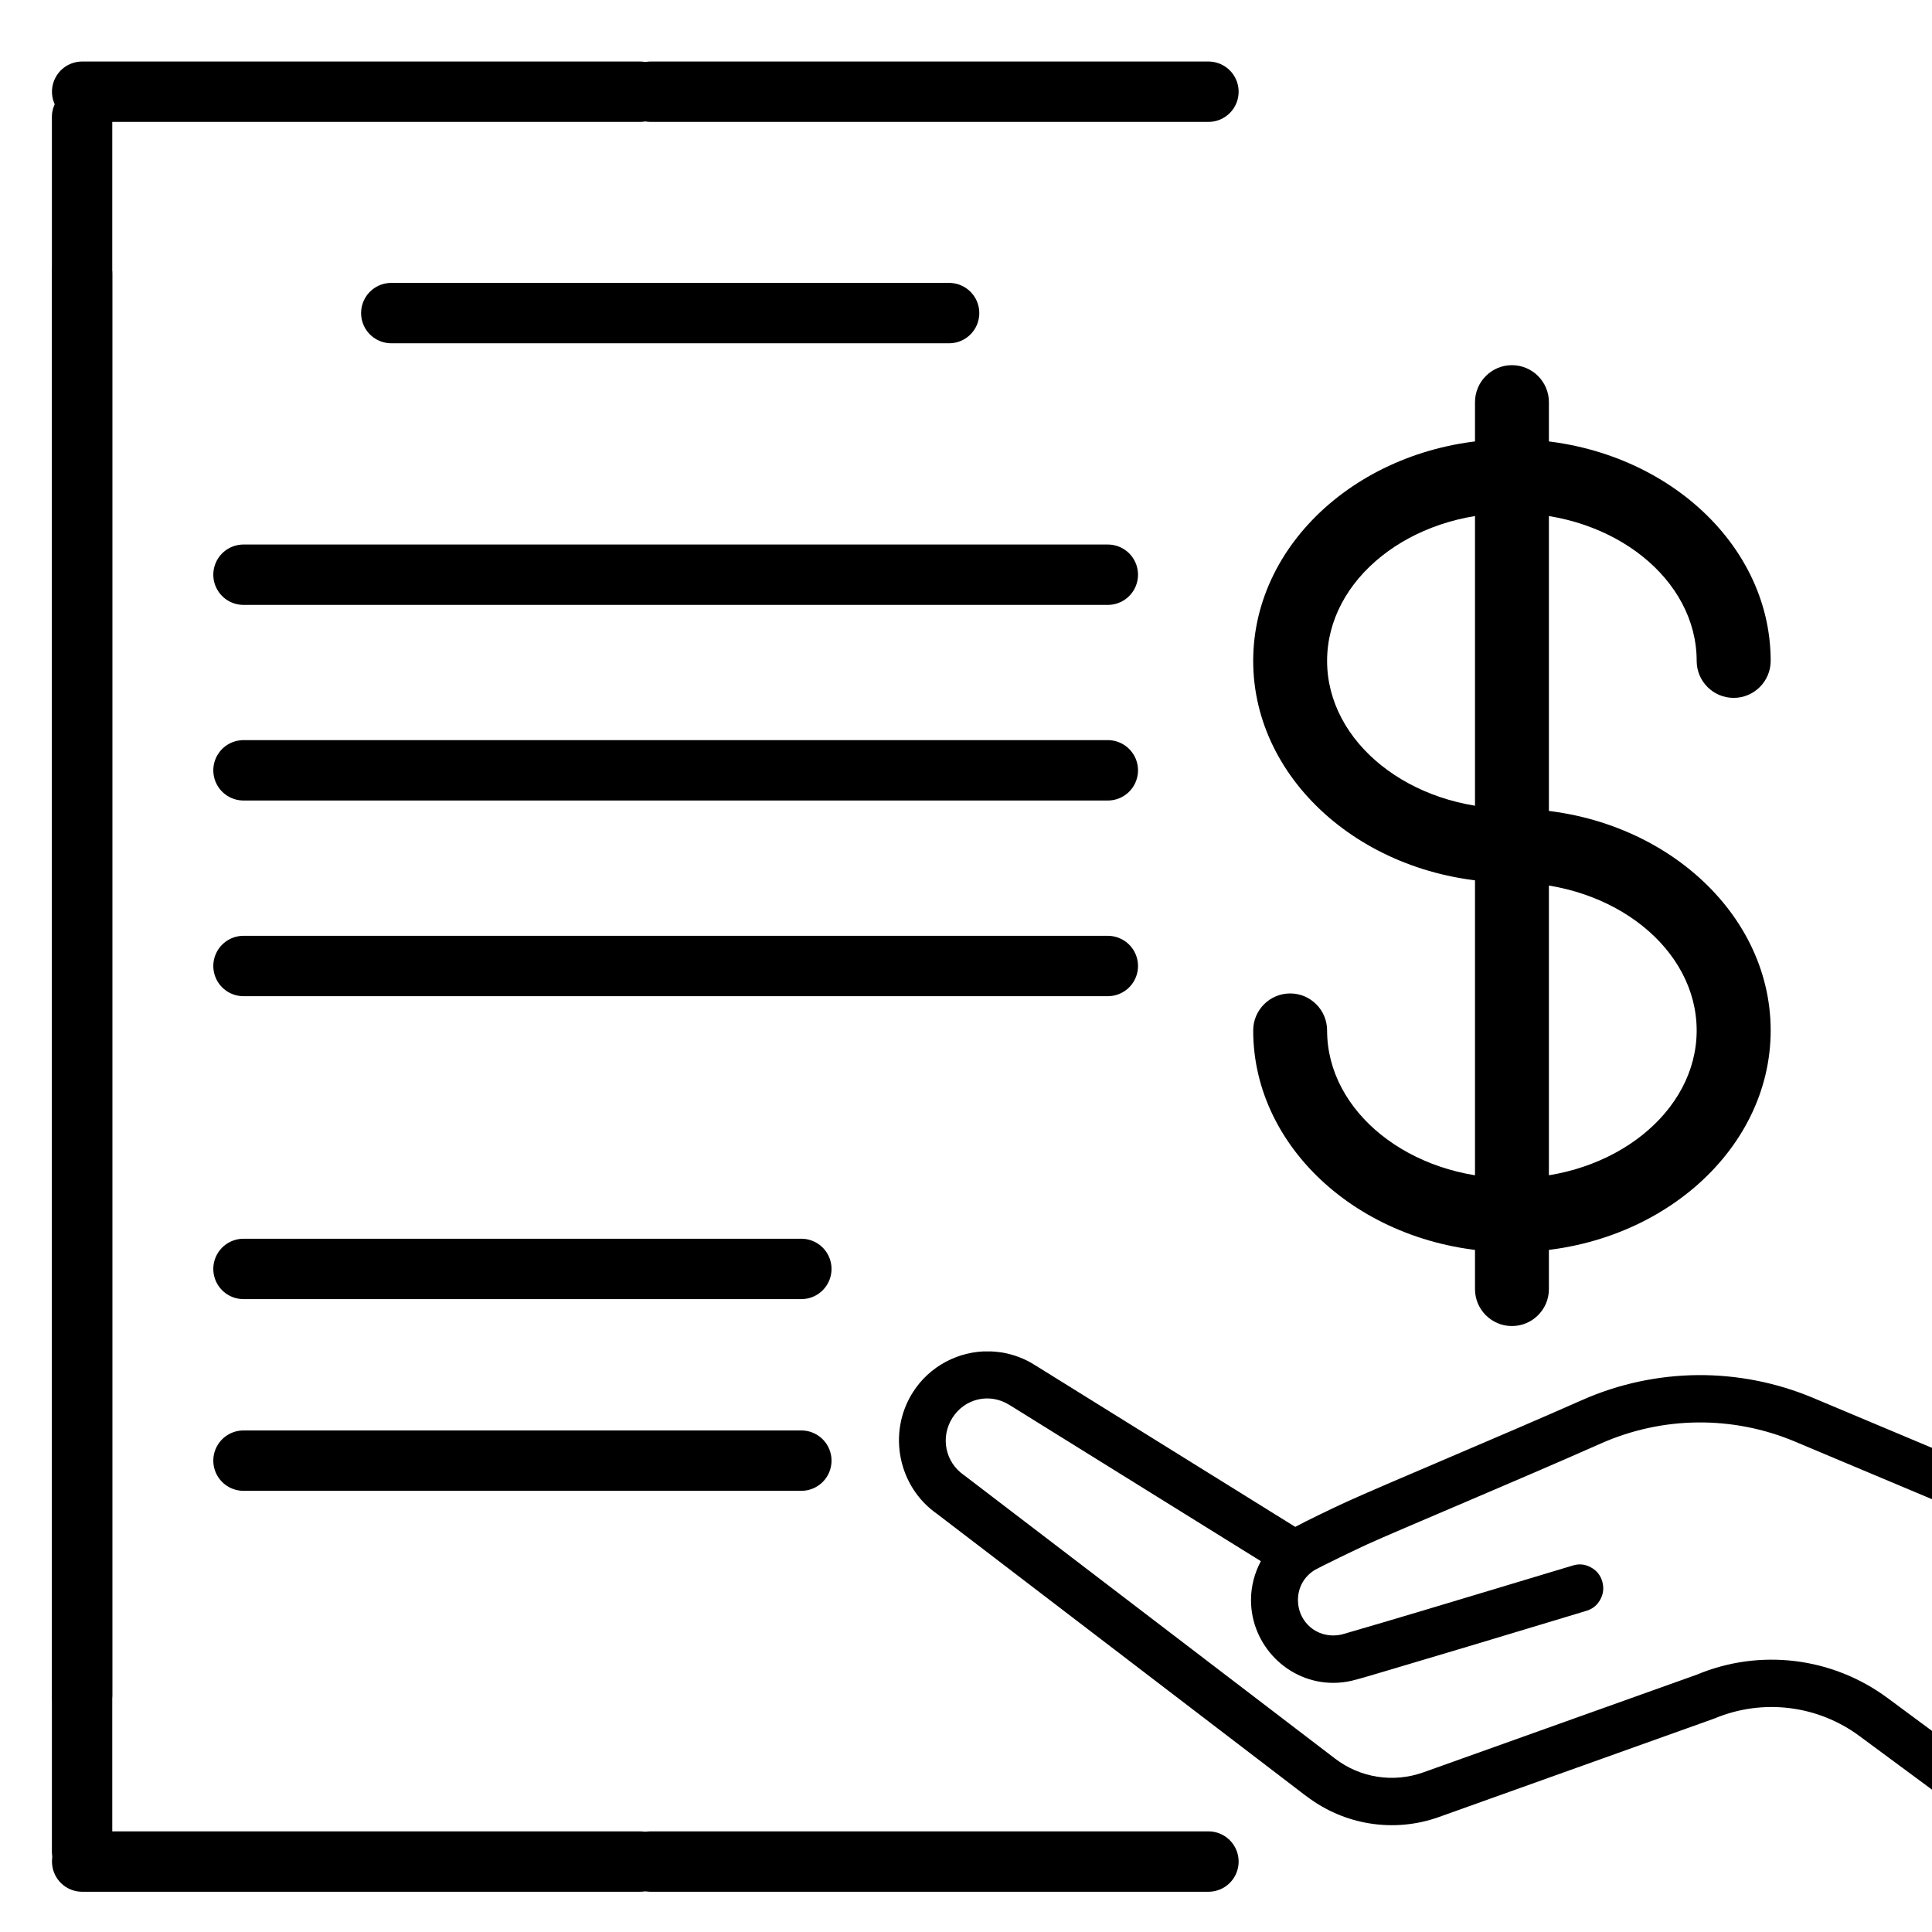
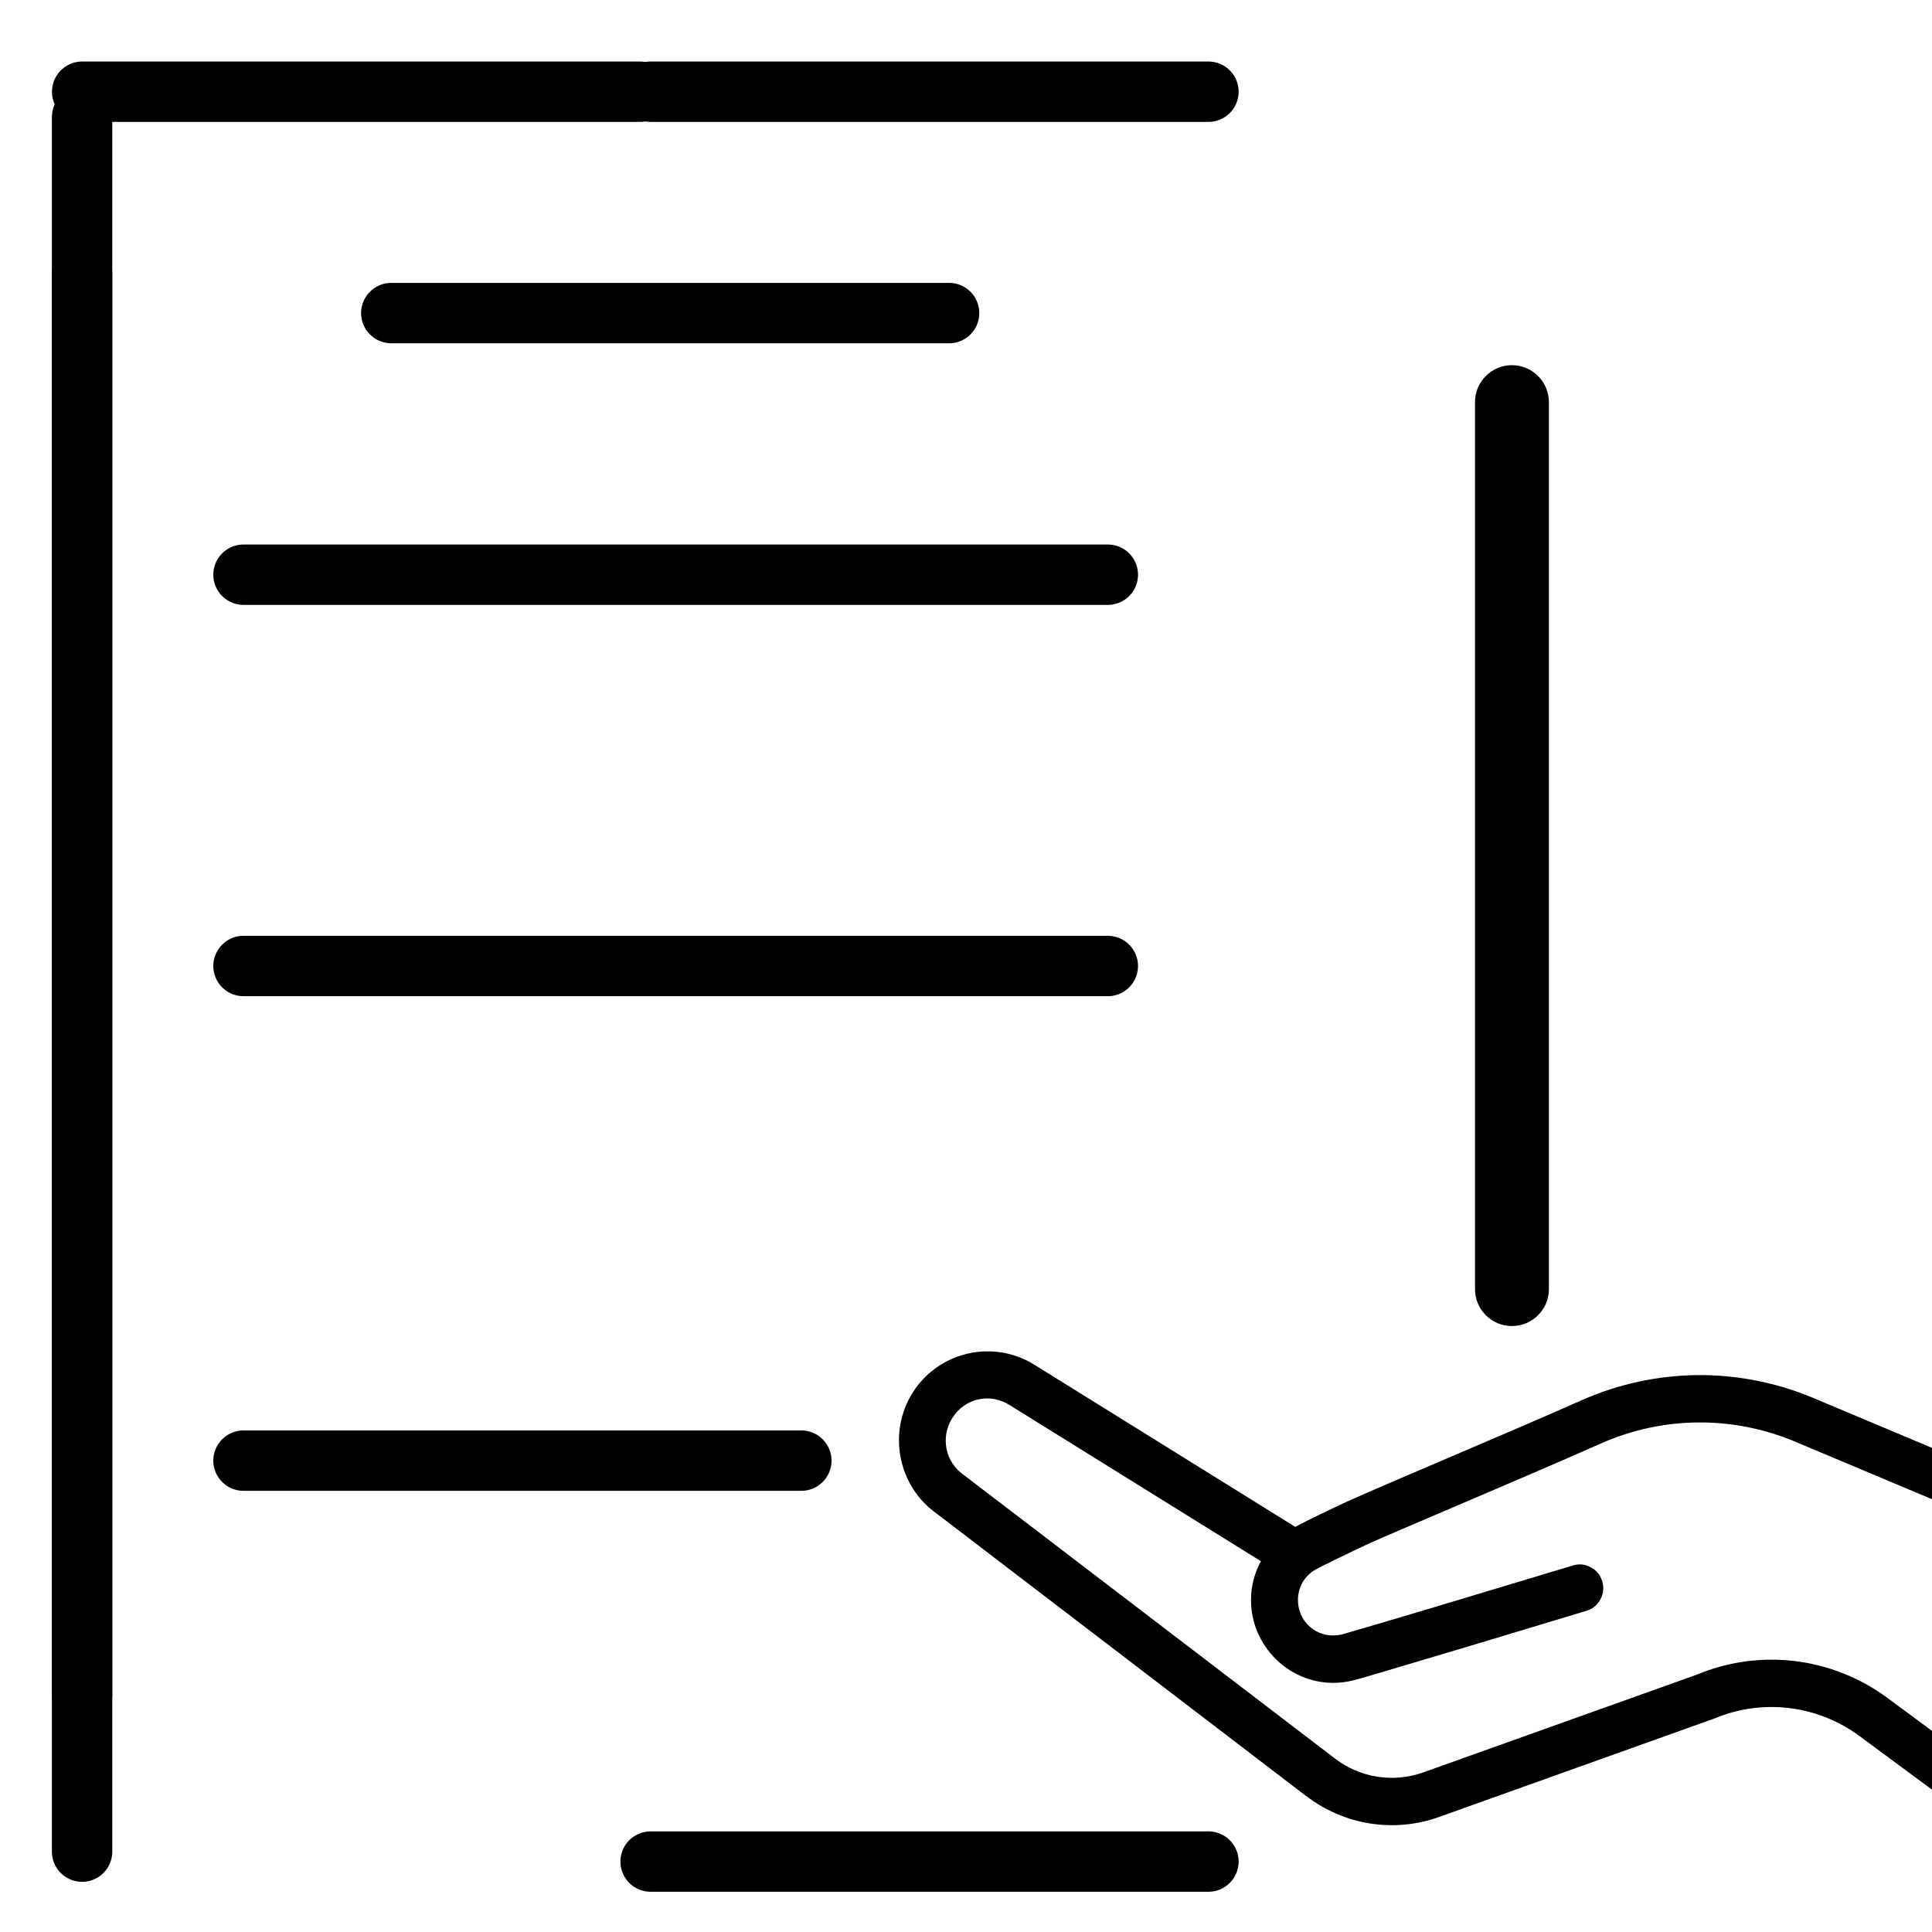
<svg xmlns="http://www.w3.org/2000/svg" width="96" zoomAndPan="magnify" viewBox="0 0 72 72" height="96" preserveAspectRatio="xMidYMid meet" version="1.0">
  <defs>
    <clipPath id="84bfbcdacc">
      <path d="M 33 50.363 L 72 50.363 L 72 68.363 L 33 68.363 Z M 33 50.363 " clip-rule="nonzero" />
    </clipPath>
    <clipPath id="5f16068a59">
      <path d="M 36.496 11.668 L 72 11.668 L 72 51.418 L 36.496 51.418 Z M 36.496 11.668 " clip-rule="nonzero" />
    </clipPath>
  </defs>
  <path stroke-linecap="round" transform="matrix(0.75, 0, 0, 0.75, 23.12, 2.292)" fill="none" stroke-linejoin="miter" d="M 1.502 1.501 L 29.22 1.501 " stroke="#000000" stroke-width="3" stroke-opacity="1" stroke-miterlimit="4" />
  <path stroke-linecap="round" transform="matrix(0.75, 0, 0, 0.75, 23.12, 68.25)" fill="none" stroke-linejoin="miter" d="M 1.502 1.5 L 29.22 1.5 " stroke="#000000" stroke-width="3" stroke-opacity="1" stroke-miterlimit="4" />
  <path stroke-linecap="round" transform="matrix(0.75, 0, 0, 0.75, 1.937, 2.292)" fill="none" stroke-linejoin="miter" d="M 1.5 1.501 L 29.219 1.501 " stroke="#000000" stroke-width="3" stroke-opacity="1" stroke-miterlimit="4" />
-   <path stroke-linecap="round" transform="matrix(0.75, 0, 0, 0.75, 1.937, 68.25)" fill="none" stroke-linejoin="miter" d="M 1.5 1.5 L 29.219 1.5 " stroke="#000000" stroke-width="3" stroke-opacity="1" stroke-miterlimit="4" />
  <path stroke-linecap="round" transform="matrix(0, 0.75, -0.75, 0, 4.184, 3.235)" fill="none" stroke-linejoin="miter" d="M 1.5 1.5 L 79.901 1.5 " stroke="#000000" stroke-width="3" stroke-opacity="1" stroke-miterlimit="4" />
  <path stroke-linecap="round" transform="matrix(0, 0.75, -0.75, 0, 4.184, 9.079)" fill="none" stroke-linejoin="miter" d="M 1.499 1.5 L 79.901 1.5 " stroke="#000000" stroke-width="3" stroke-opacity="1" stroke-miterlimit="4" />
  <path stroke-linecap="round" transform="matrix(0.75, 0, 0, 0.75, 13.457, 10.542)" fill="none" stroke-linejoin="miter" d="M 1.5 1.501 L 29.218 1.501 " stroke="#000000" stroke-width="3" stroke-opacity="1" stroke-miterlimit="4" />
  <path stroke-linecap="round" transform="matrix(0.75, 0, 0, 0.75, 7.95, 20.292)" fill="none" stroke-linejoin="miter" d="M 1.499 1.501 L 44.447 1.501 " stroke="#000000" stroke-width="3" stroke-opacity="1" stroke-miterlimit="4" />
-   <path stroke-linecap="round" transform="matrix(0.75, 0, 0, 0.75, 7.95, 46.164)" fill="none" stroke-linejoin="miter" d="M 1.499 1.5 L 29.218 1.5 " stroke="#000000" stroke-width="3" stroke-opacity="1" stroke-miterlimit="4" />
-   <path stroke-linecap="round" transform="matrix(0.75, 0, 0, 0.75, 7.95, 27.584)" fill="none" stroke-linejoin="miter" d="M 1.499 1.498 L 44.447 1.498 " stroke="#000000" stroke-width="3" stroke-opacity="1" stroke-miterlimit="4" />
  <path stroke-linecap="round" transform="matrix(0.75, 0, 0, 0.75, 7.95, 34.875)" fill="none" stroke-linejoin="miter" d="M 1.499 1.5 L 44.447 1.5 " stroke="#000000" stroke-width="3" stroke-opacity="1" stroke-miterlimit="4" />
  <path stroke-linecap="round" transform="matrix(0.75, 0, 0, 0.75, 7.95, 53.307)" fill="none" stroke-linejoin="miter" d="M 1.499 1.502 L 29.218 1.502 " stroke="#000000" stroke-width="3" stroke-opacity="1" stroke-miterlimit="4" />
  <g clip-path="url(#84bfbcdacc)">
    <path fill="#000000" d="M 36.859 50.359 C 37.02 50.363 37.176 50.379 37.336 50.402 C 37.758 50.473 38.176 50.625 38.559 50.867 L 48.27 56.902 C 48.492 56.781 48.77 56.645 49.129 56.469 C 49.547 56.266 49.98 56.059 50.227 55.949 C 51.551 55.344 55.762 53.59 58.961 52.176 C 60.328 51.57 61.793 51.262 63.254 51.246 C 64.719 51.234 66.188 51.516 67.566 52.094 L 73.207 54.465 C 73.434 54.555 73.598 54.715 73.691 54.941 C 73.789 55.168 73.789 55.398 73.695 55.625 C 73.602 55.855 73.438 56.016 73.211 56.105 C 72.984 56.195 72.758 56.191 72.531 56.094 L 66.891 53.723 C 64.574 52.75 61.965 52.773 59.664 53.793 C 56.438 55.223 52.152 57.008 50.949 57.555 C 50.73 57.656 50.297 57.863 49.891 58.059 C 49.484 58.258 49.055 58.473 49.02 58.496 C 48.629 58.723 48.371 59.133 48.371 59.629 C 48.371 60.367 48.949 60.949 49.684 60.949 C 49.789 60.949 49.887 60.938 49.98 60.918 C 49.98 60.918 49.984 60.918 49.984 60.918 C 50.004 60.91 50.695 60.715 51.535 60.465 C 52.375 60.219 53.441 59.898 54.492 59.582 C 56.59 58.953 58.621 58.34 58.621 58.34 C 58.852 58.27 59.074 58.293 59.285 58.41 C 59.5 58.523 59.641 58.699 59.711 58.934 C 59.777 59.168 59.758 59.391 59.641 59.605 C 59.527 59.82 59.352 59.961 59.121 60.031 C 59.121 60.031 57.09 60.645 54.988 61.277 C 53.938 61.59 52.871 61.91 52.027 62.16 C 51.188 62.41 50.652 62.57 50.387 62.633 C 50.16 62.688 49.926 62.715 49.684 62.715 C 48.004 62.715 46.621 61.32 46.621 59.629 C 46.621 59.105 46.758 58.613 46.988 58.18 L 37.633 52.367 C 37.629 52.363 37.625 52.363 37.625 52.363 C 36.891 51.895 35.949 52.109 35.488 52.848 C 35.039 53.566 35.227 54.488 35.918 54.969 C 35.93 54.977 35.941 54.984 35.949 54.992 L 49.75 65.535 C 50.691 66.258 51.926 66.449 53.043 66.051 L 63.234 62.41 C 65.59 61.426 68.285 61.758 70.34 63.277 L 73.391 65.535 C 73.594 65.676 73.715 65.871 73.758 66.113 C 73.797 66.359 73.746 66.582 73.598 66.785 C 73.453 66.984 73.258 67.102 73.012 67.137 C 72.77 67.168 72.551 67.109 72.355 66.957 L 69.305 64.703 C 67.742 63.543 65.695 63.293 63.902 64.039 C 63.887 64.047 63.871 64.051 63.859 64.055 L 53.625 67.715 C 51.957 68.312 50.102 68.02 48.691 66.941 L 48.691 66.945 L 34.895 56.398 L 34.926 56.422 C 33.477 55.414 33.066 53.41 34.008 51.906 C 34.641 50.895 35.742 50.344 36.859 50.359 Z M 36.859 50.359 " fill-opacity="1" fill-rule="nonzero" />
  </g>
  <g clip-path="url(#5f16068a59)">
-     <path fill="#000000" d="M 56.344 63.191 C 38.879 63.191 24.668 48.98 24.668 31.516 C 24.668 14.047 38.879 -0.16 56.344 -0.16 C 73.809 -0.16 88.02 14.047 88.02 31.516 C 88.02 48.98 73.809 63.191 56.344 63.191 Z M 56.344 2.594 C 40.395 2.594 27.422 15.566 27.422 31.516 C 27.422 47.461 40.395 60.438 56.344 60.438 C 72.293 60.438 85.266 47.461 85.266 31.516 C 85.266 15.566 72.293 2.594 56.344 2.594 Z M 56.344 2.594 " fill-opacity="1" fill-rule="nonzero" />
+     <path fill="#000000" d="M 56.344 63.191 C 38.879 63.191 24.668 48.98 24.668 31.516 C 24.668 14.047 38.879 -0.16 56.344 -0.16 C 73.809 -0.16 88.02 14.047 88.02 31.516 C 88.02 48.98 73.809 63.191 56.344 63.191 M 56.344 2.594 C 40.395 2.594 27.422 15.566 27.422 31.516 C 27.422 47.461 40.395 60.438 56.344 60.438 C 72.293 60.438 85.266 47.461 85.266 31.516 C 85.266 15.566 72.293 2.594 56.344 2.594 Z M 56.344 2.594 " fill-opacity="1" fill-rule="nonzero" />
  </g>
-   <path fill="#000000" d="M 56.344 46.664 C 51.027 46.664 46.703 42.957 46.703 38.402 C 46.703 37.641 47.32 37.023 48.082 37.023 C 48.84 37.023 49.457 37.641 49.457 38.402 C 49.457 41.438 52.547 43.91 56.344 43.91 C 60.141 43.91 63.23 41.438 63.23 38.402 C 63.23 35.363 60.141 32.891 56.344 32.891 C 51.027 32.891 46.703 29.184 46.703 24.629 C 46.703 20.074 51.027 16.367 56.344 16.367 C 61.66 16.367 65.988 20.074 65.988 24.629 C 65.988 25.391 65.367 26.008 64.609 26.008 C 63.848 26.008 63.23 25.391 63.23 24.629 C 63.23 21.59 60.141 19.121 56.344 19.121 C 52.547 19.121 49.457 21.59 49.457 24.629 C 49.457 27.668 52.547 30.137 56.344 30.137 C 61.66 30.137 65.988 33.848 65.988 38.402 C 65.988 42.957 61.66 46.664 56.344 46.664 Z M 56.344 46.664 " fill-opacity="1" fill-rule="nonzero" />
  <path fill="#000000" d="M 56.344 49.418 C 55.586 49.418 54.969 48.801 54.969 48.043 L 54.969 14.988 C 54.969 14.227 55.586 13.609 56.344 13.609 C 57.105 13.609 57.723 14.227 57.723 14.988 L 57.723 48.043 C 57.723 48.801 57.105 49.418 56.344 49.418 Z M 56.344 49.418 " fill-opacity="1" fill-rule="nonzero" />
</svg>